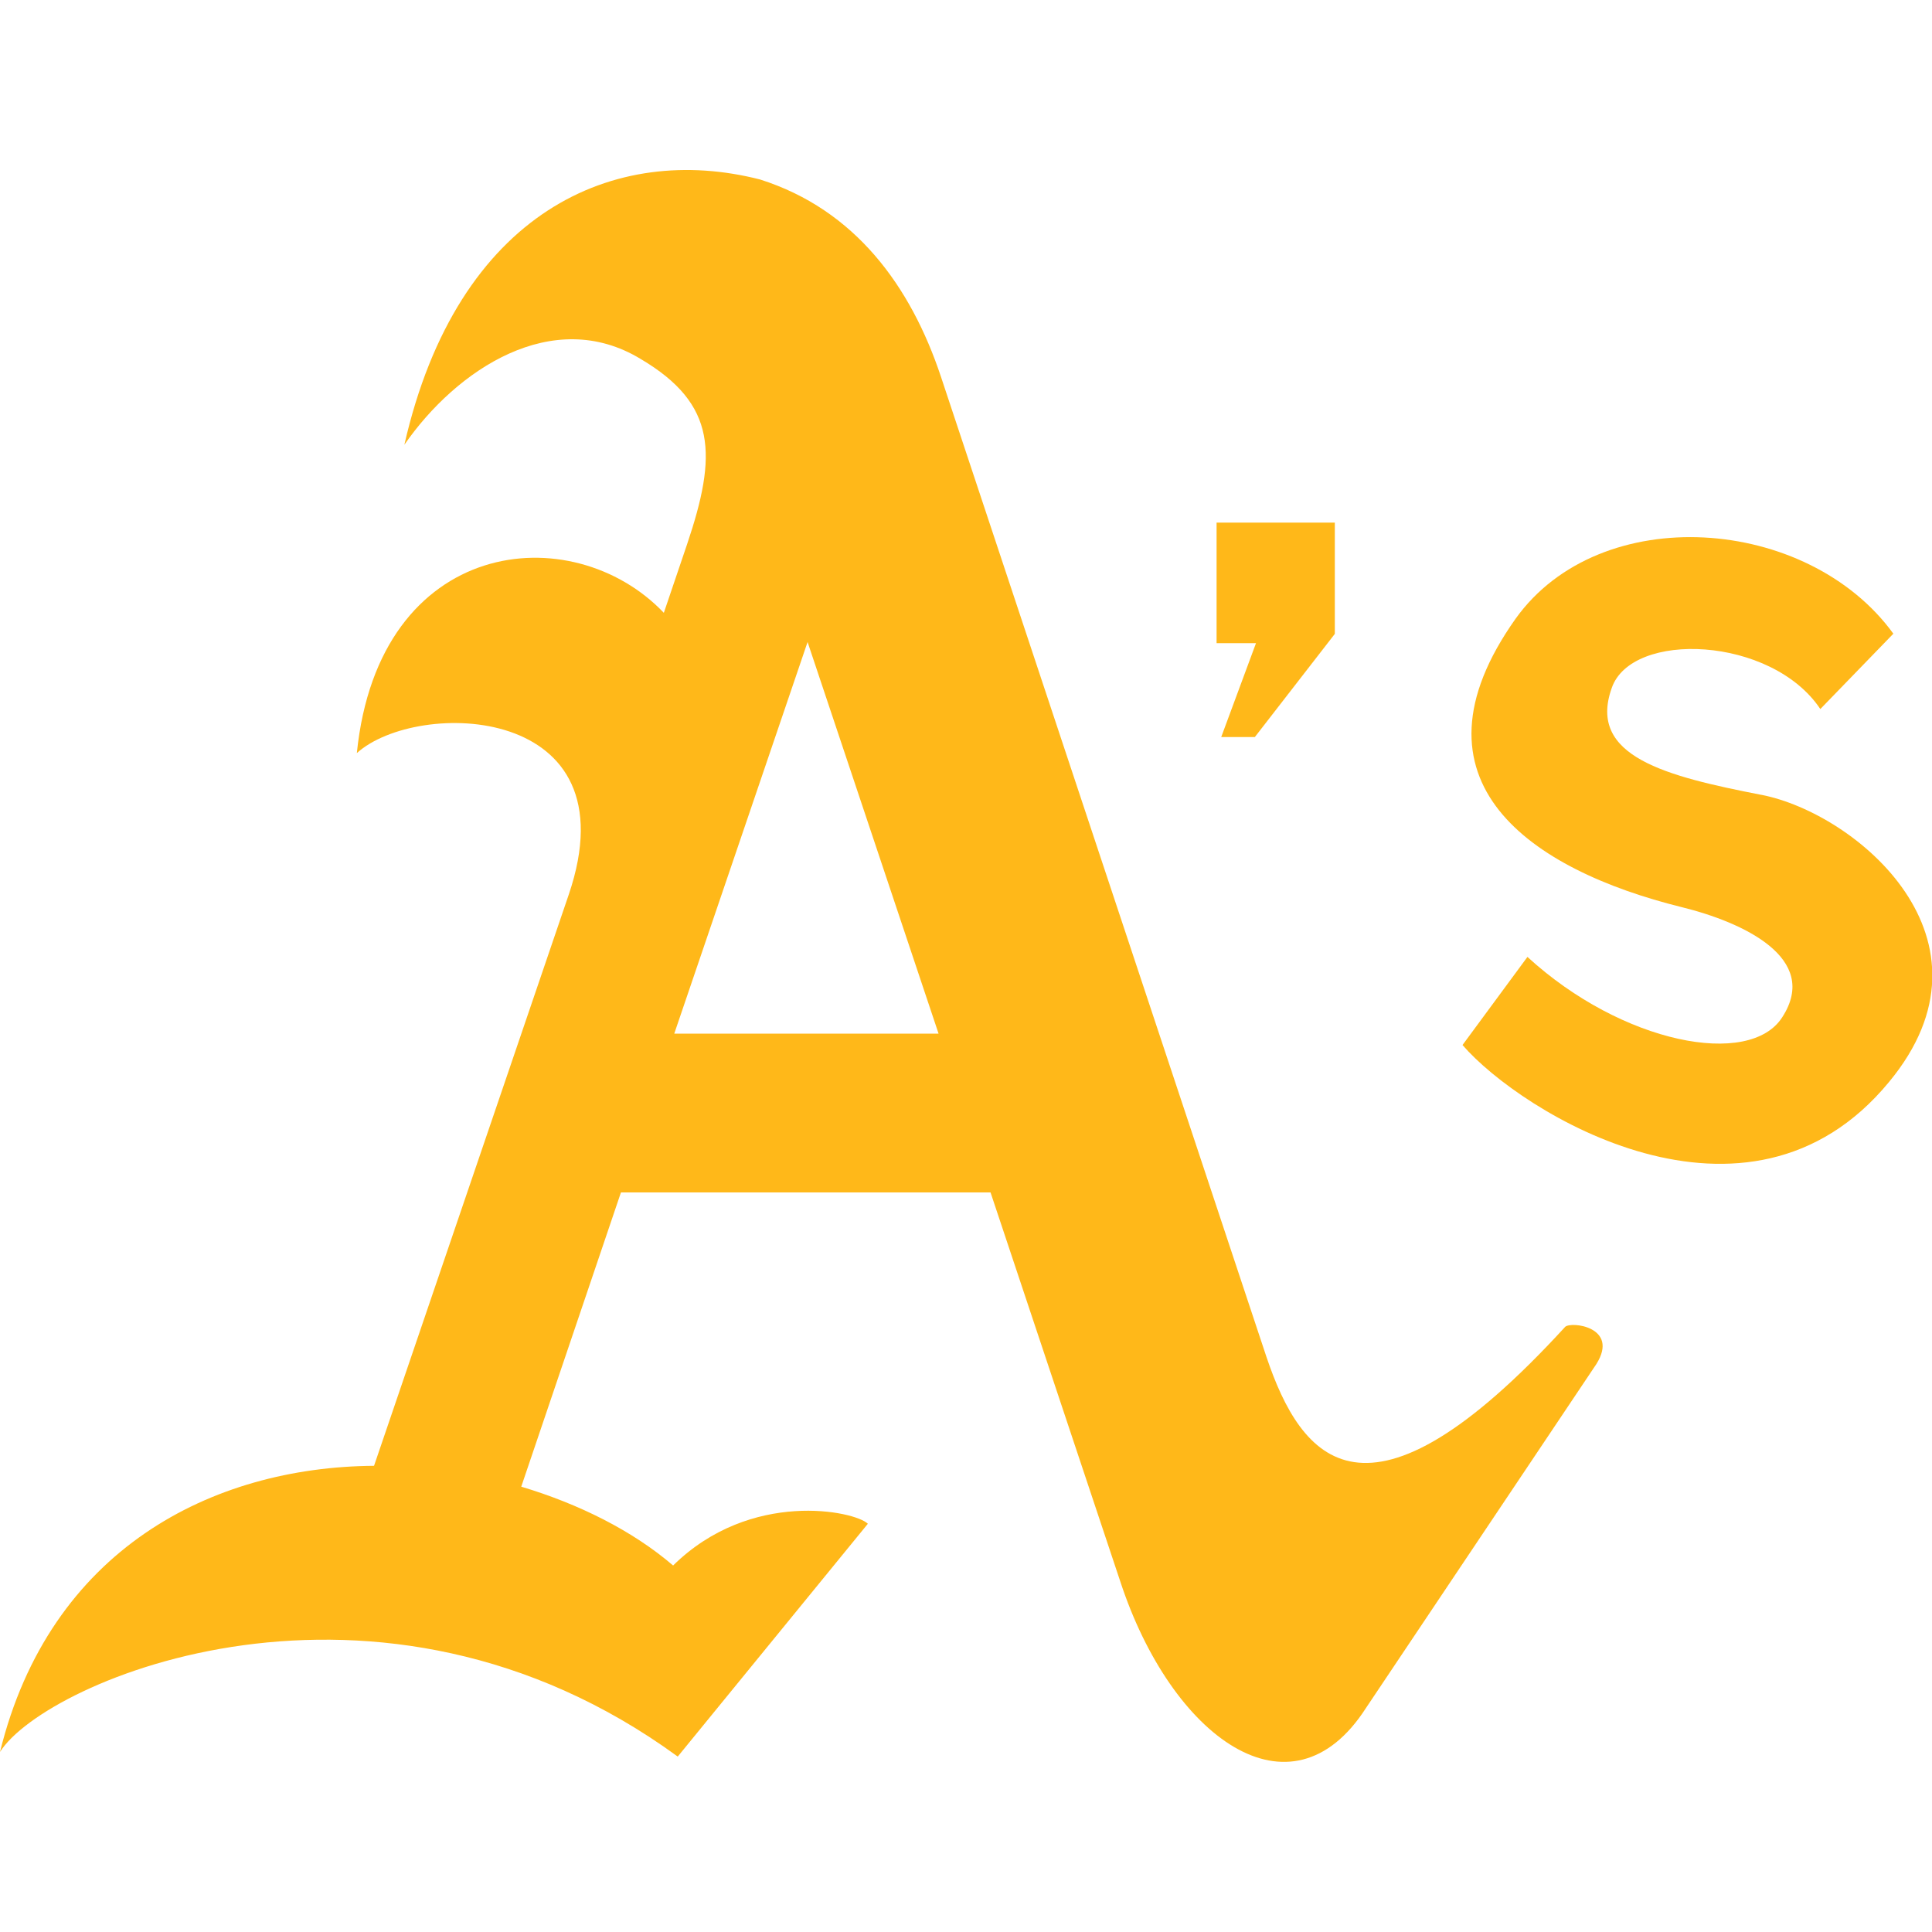
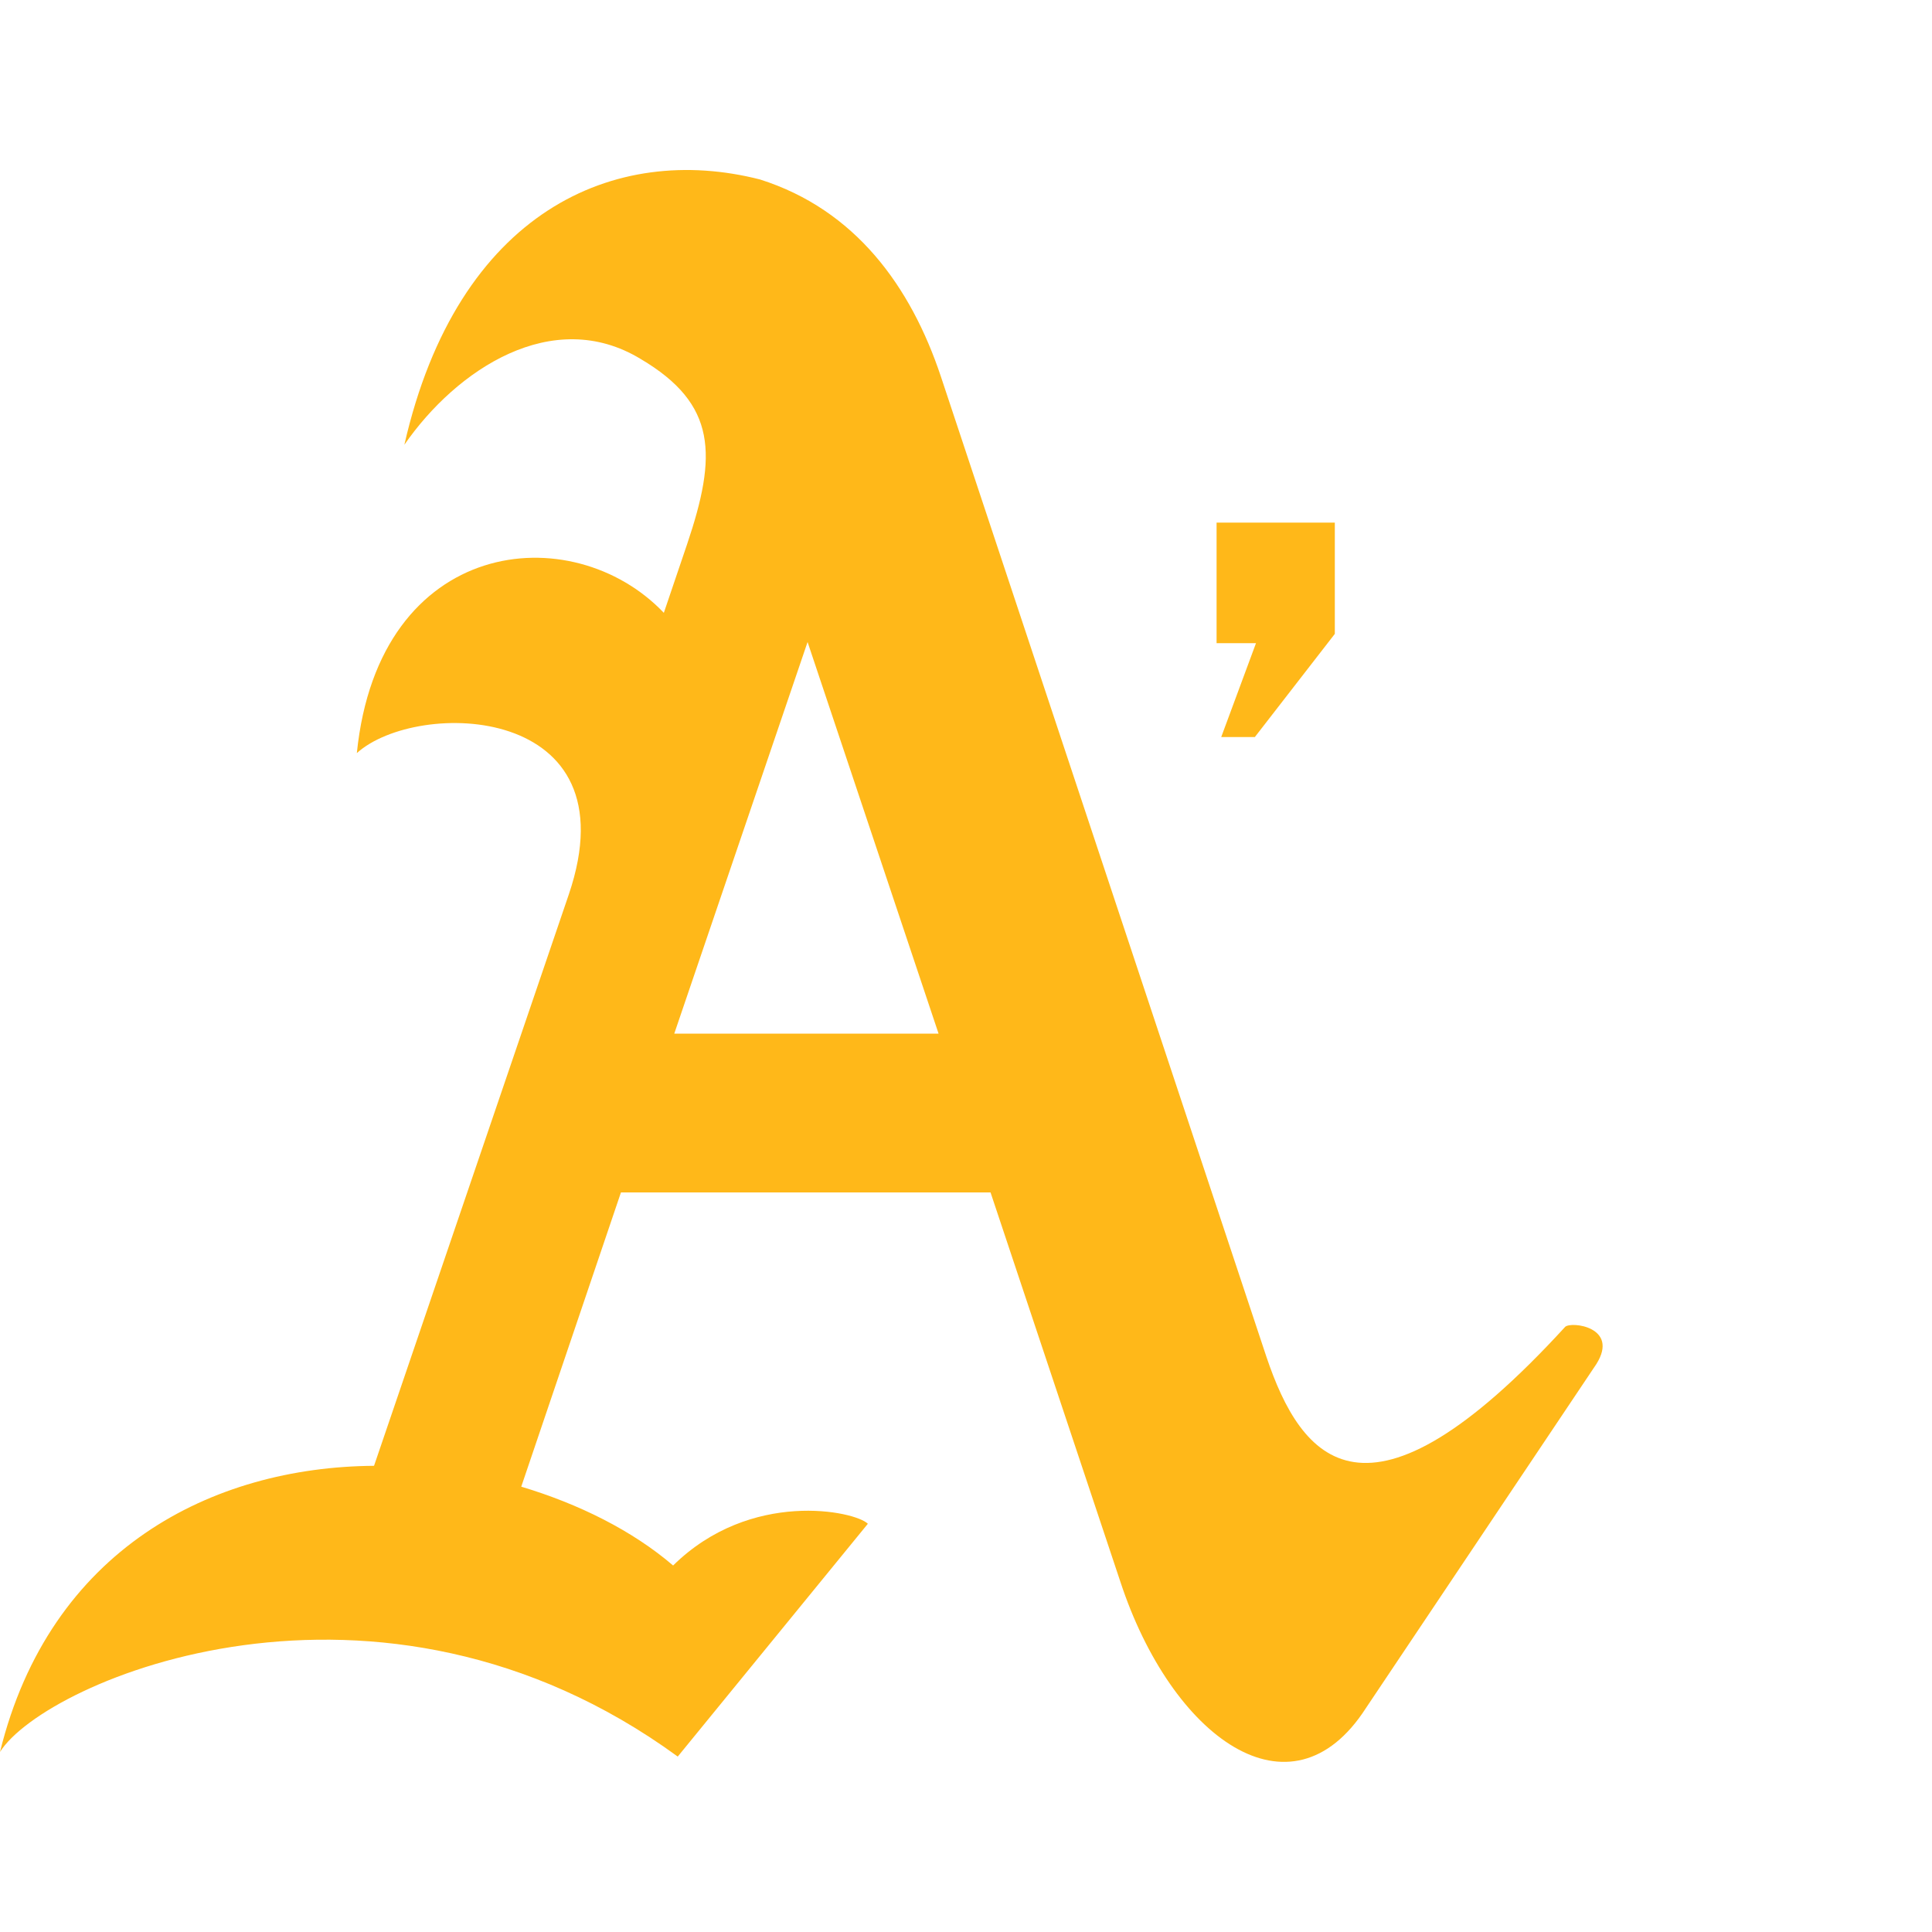
<svg xmlns="http://www.w3.org/2000/svg" id="Layer_48" data-name="Layer 48" viewBox="0 0 100 100">
  <defs>
    <style>
      .cls-1 {
        fill: #ffb819;
      }
    </style>
  </defs>
  <g id="A_s_Primary-AthleticGold" data-name="A&amp;apos;s_Primary-AthleticGold">
    <g>
      <path class="cls-1" d="M81.02,68.67c-10.32,11.27-13.67,6.9-15.47,1.56l-16.85-50.74c-1.56-4.68-4.44-8.64-9.36-10.2-7.5-1.92-15.65,1.62-18.41,13.73,2.7-3.9,7.68-7.2,12.23-4.44,3.96,2.34,3.96,4.98,2.4,9.6h0l-1.2,3.54c-4.74-4.98-14.75-3.96-15.89,7.26,3.12-2.82,14.33-2.58,10.97,7.32h0l-10.08,29.57C10.97,75.93,2.58,80.19,0,90.68c2.34-3.72,19.55-11.09,35.08.24l9.84-12.05c-.66-.66-6.06-1.8-10.08,2.16-2.1-1.8-4.86-3.18-7.86-4.08l5.16-15.23h19.13l6.72,20.15c2.64,8.04,8.82,12.59,12.71,6.54,0,0,10.68-15.95,11.93-17.81,1.2-1.92-1.32-2.22-1.62-1.92M34.9,53.5l6.9-20.27,6.78,20.27h-13.67Z" />
      <polygon class="cls-1" points="63.21 38.15 64.95 38.15 69.09 32.81 69.09 27.05 62.97 27.05 62.97 33.29 65.01 33.29 63.21 38.15" />
-       <path class="cls-1" d="M91.16,41.14c-4.92-.96-9-1.98-7.74-5.52,1.02-3,8.28-2.7,10.8,1.08l3.78-3.9c-4.44-6.12-15.17-6.9-19.55-.78-6,8.46.84,13.01,8.58,14.93,3.18.78,7.2,2.64,5.22,5.7-1.68,2.64-8.28,1.38-13.19-3.12l-3.36,4.56c3,3.48,14.75,10.8,22.07,1.92,6.12-7.38-1.68-13.91-6.6-14.87" />
    </g>
  </g>
</svg>